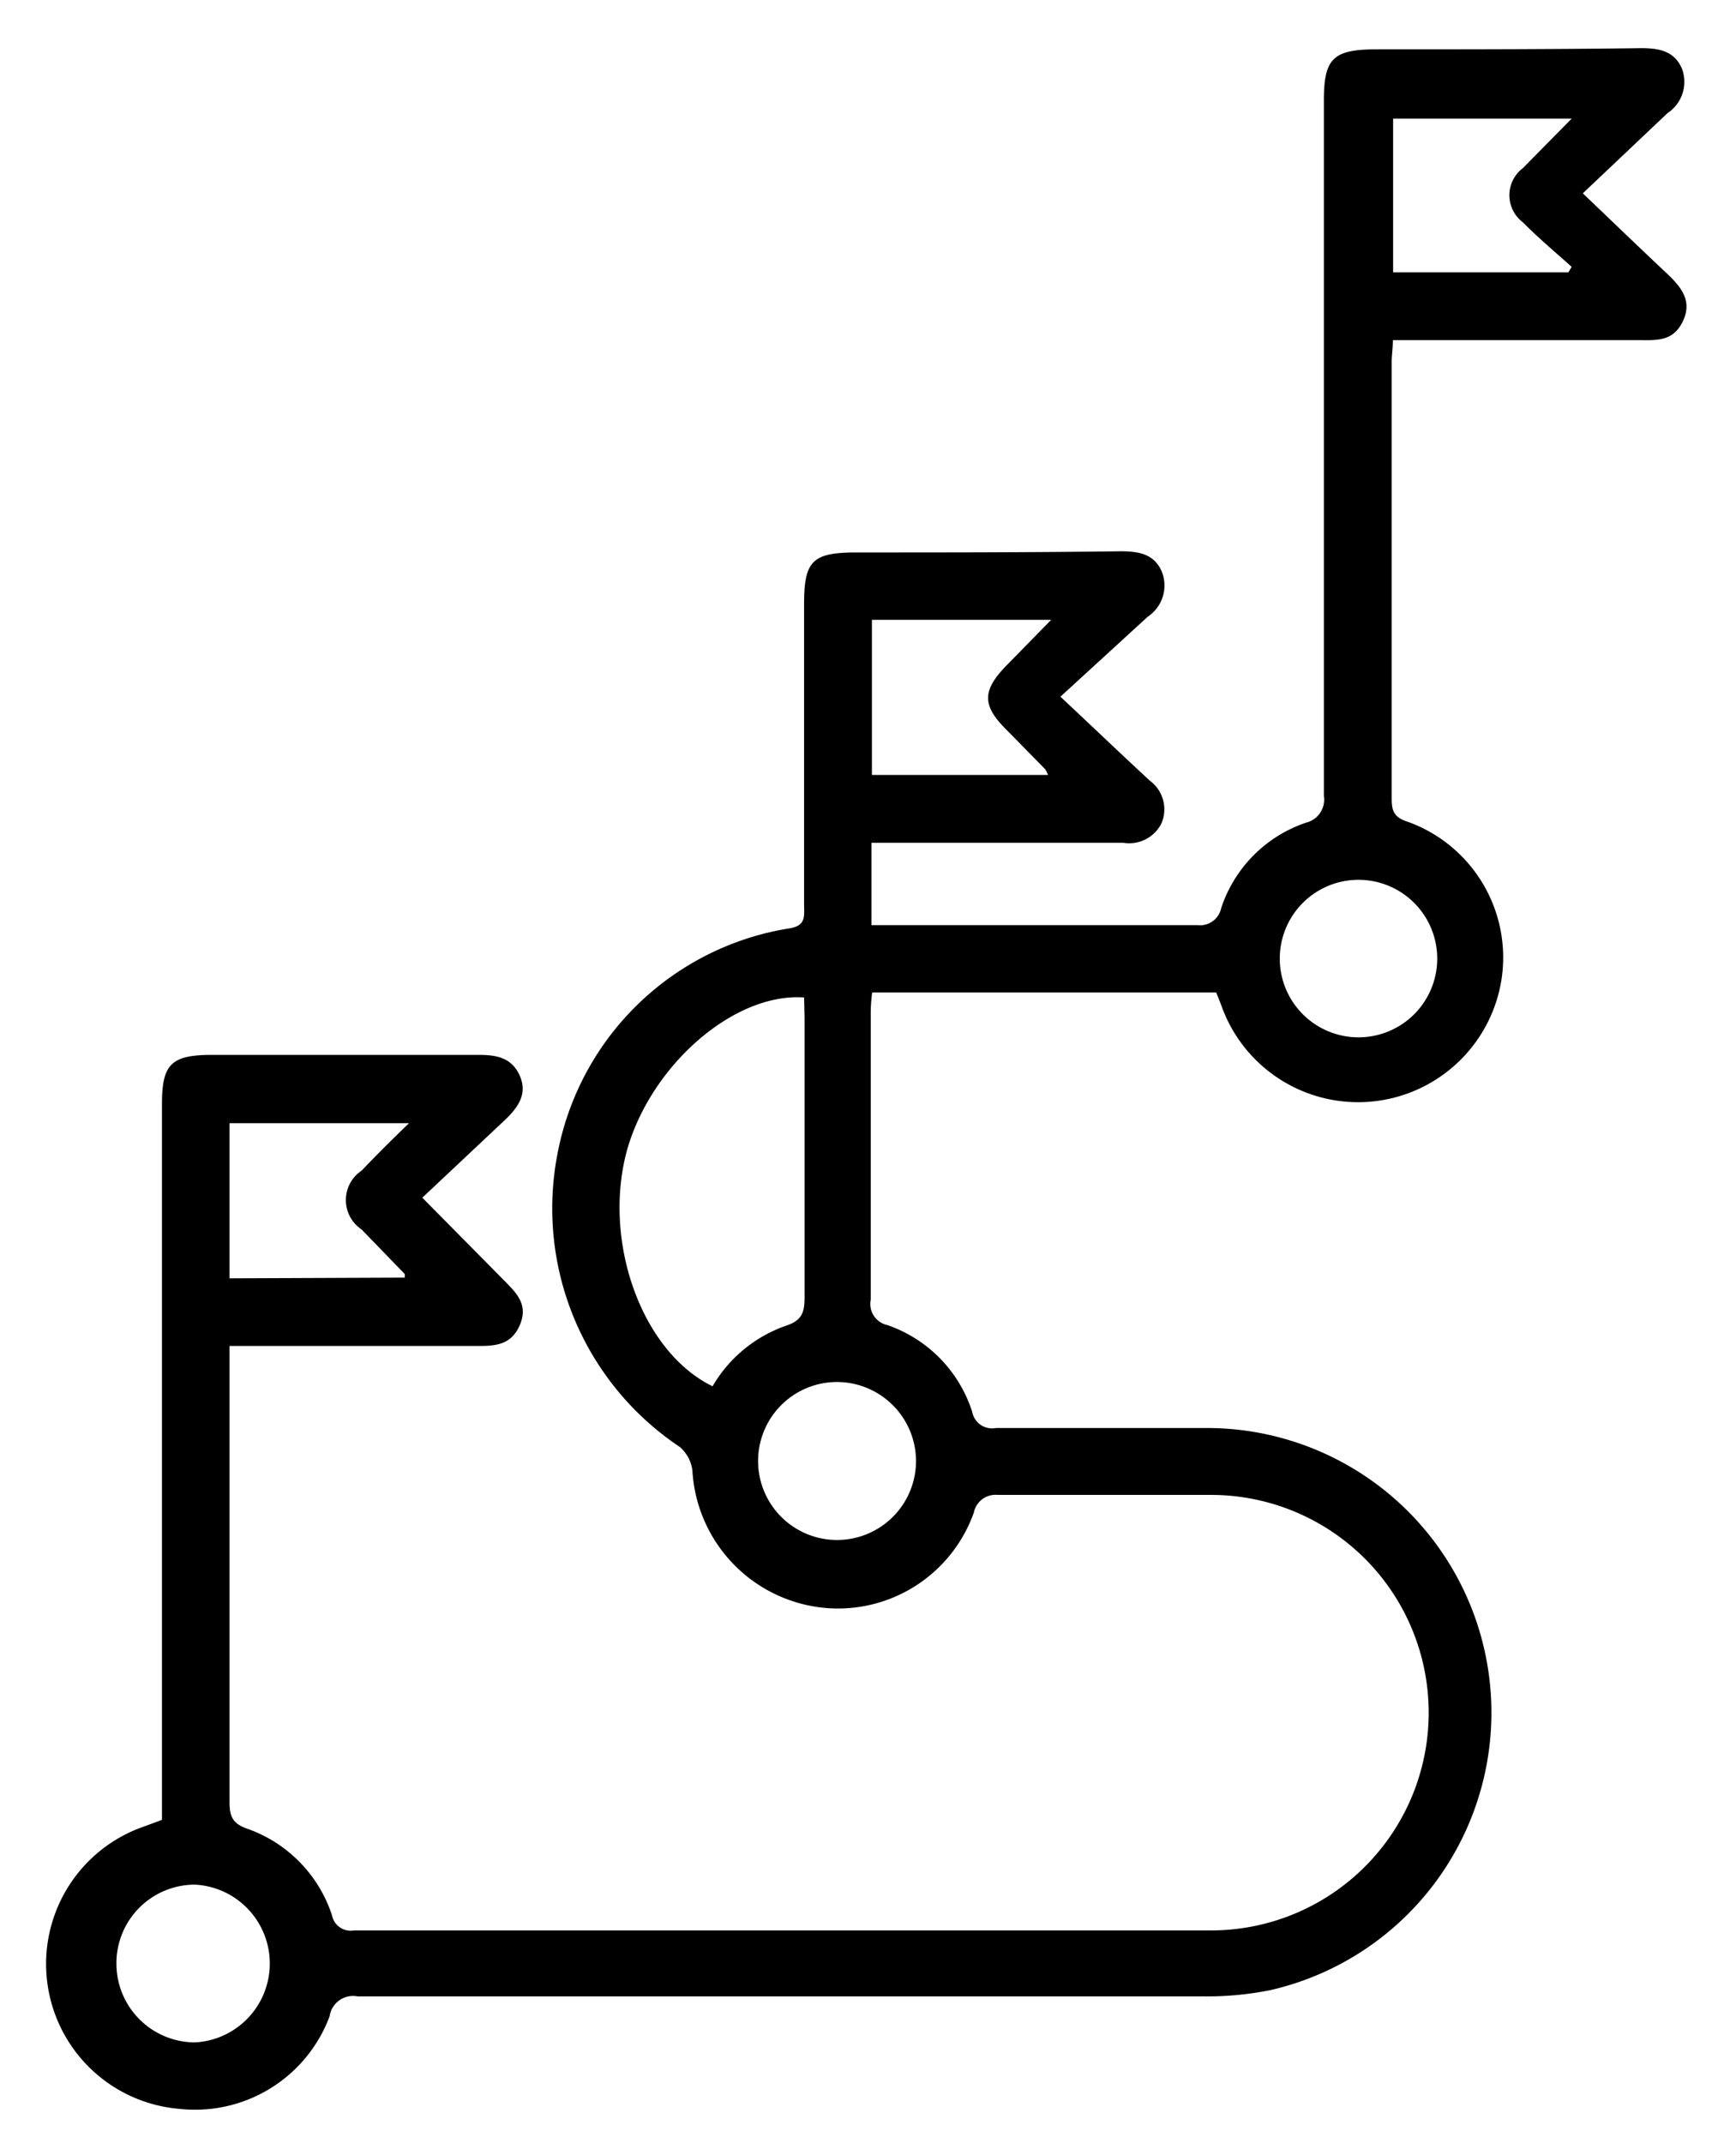
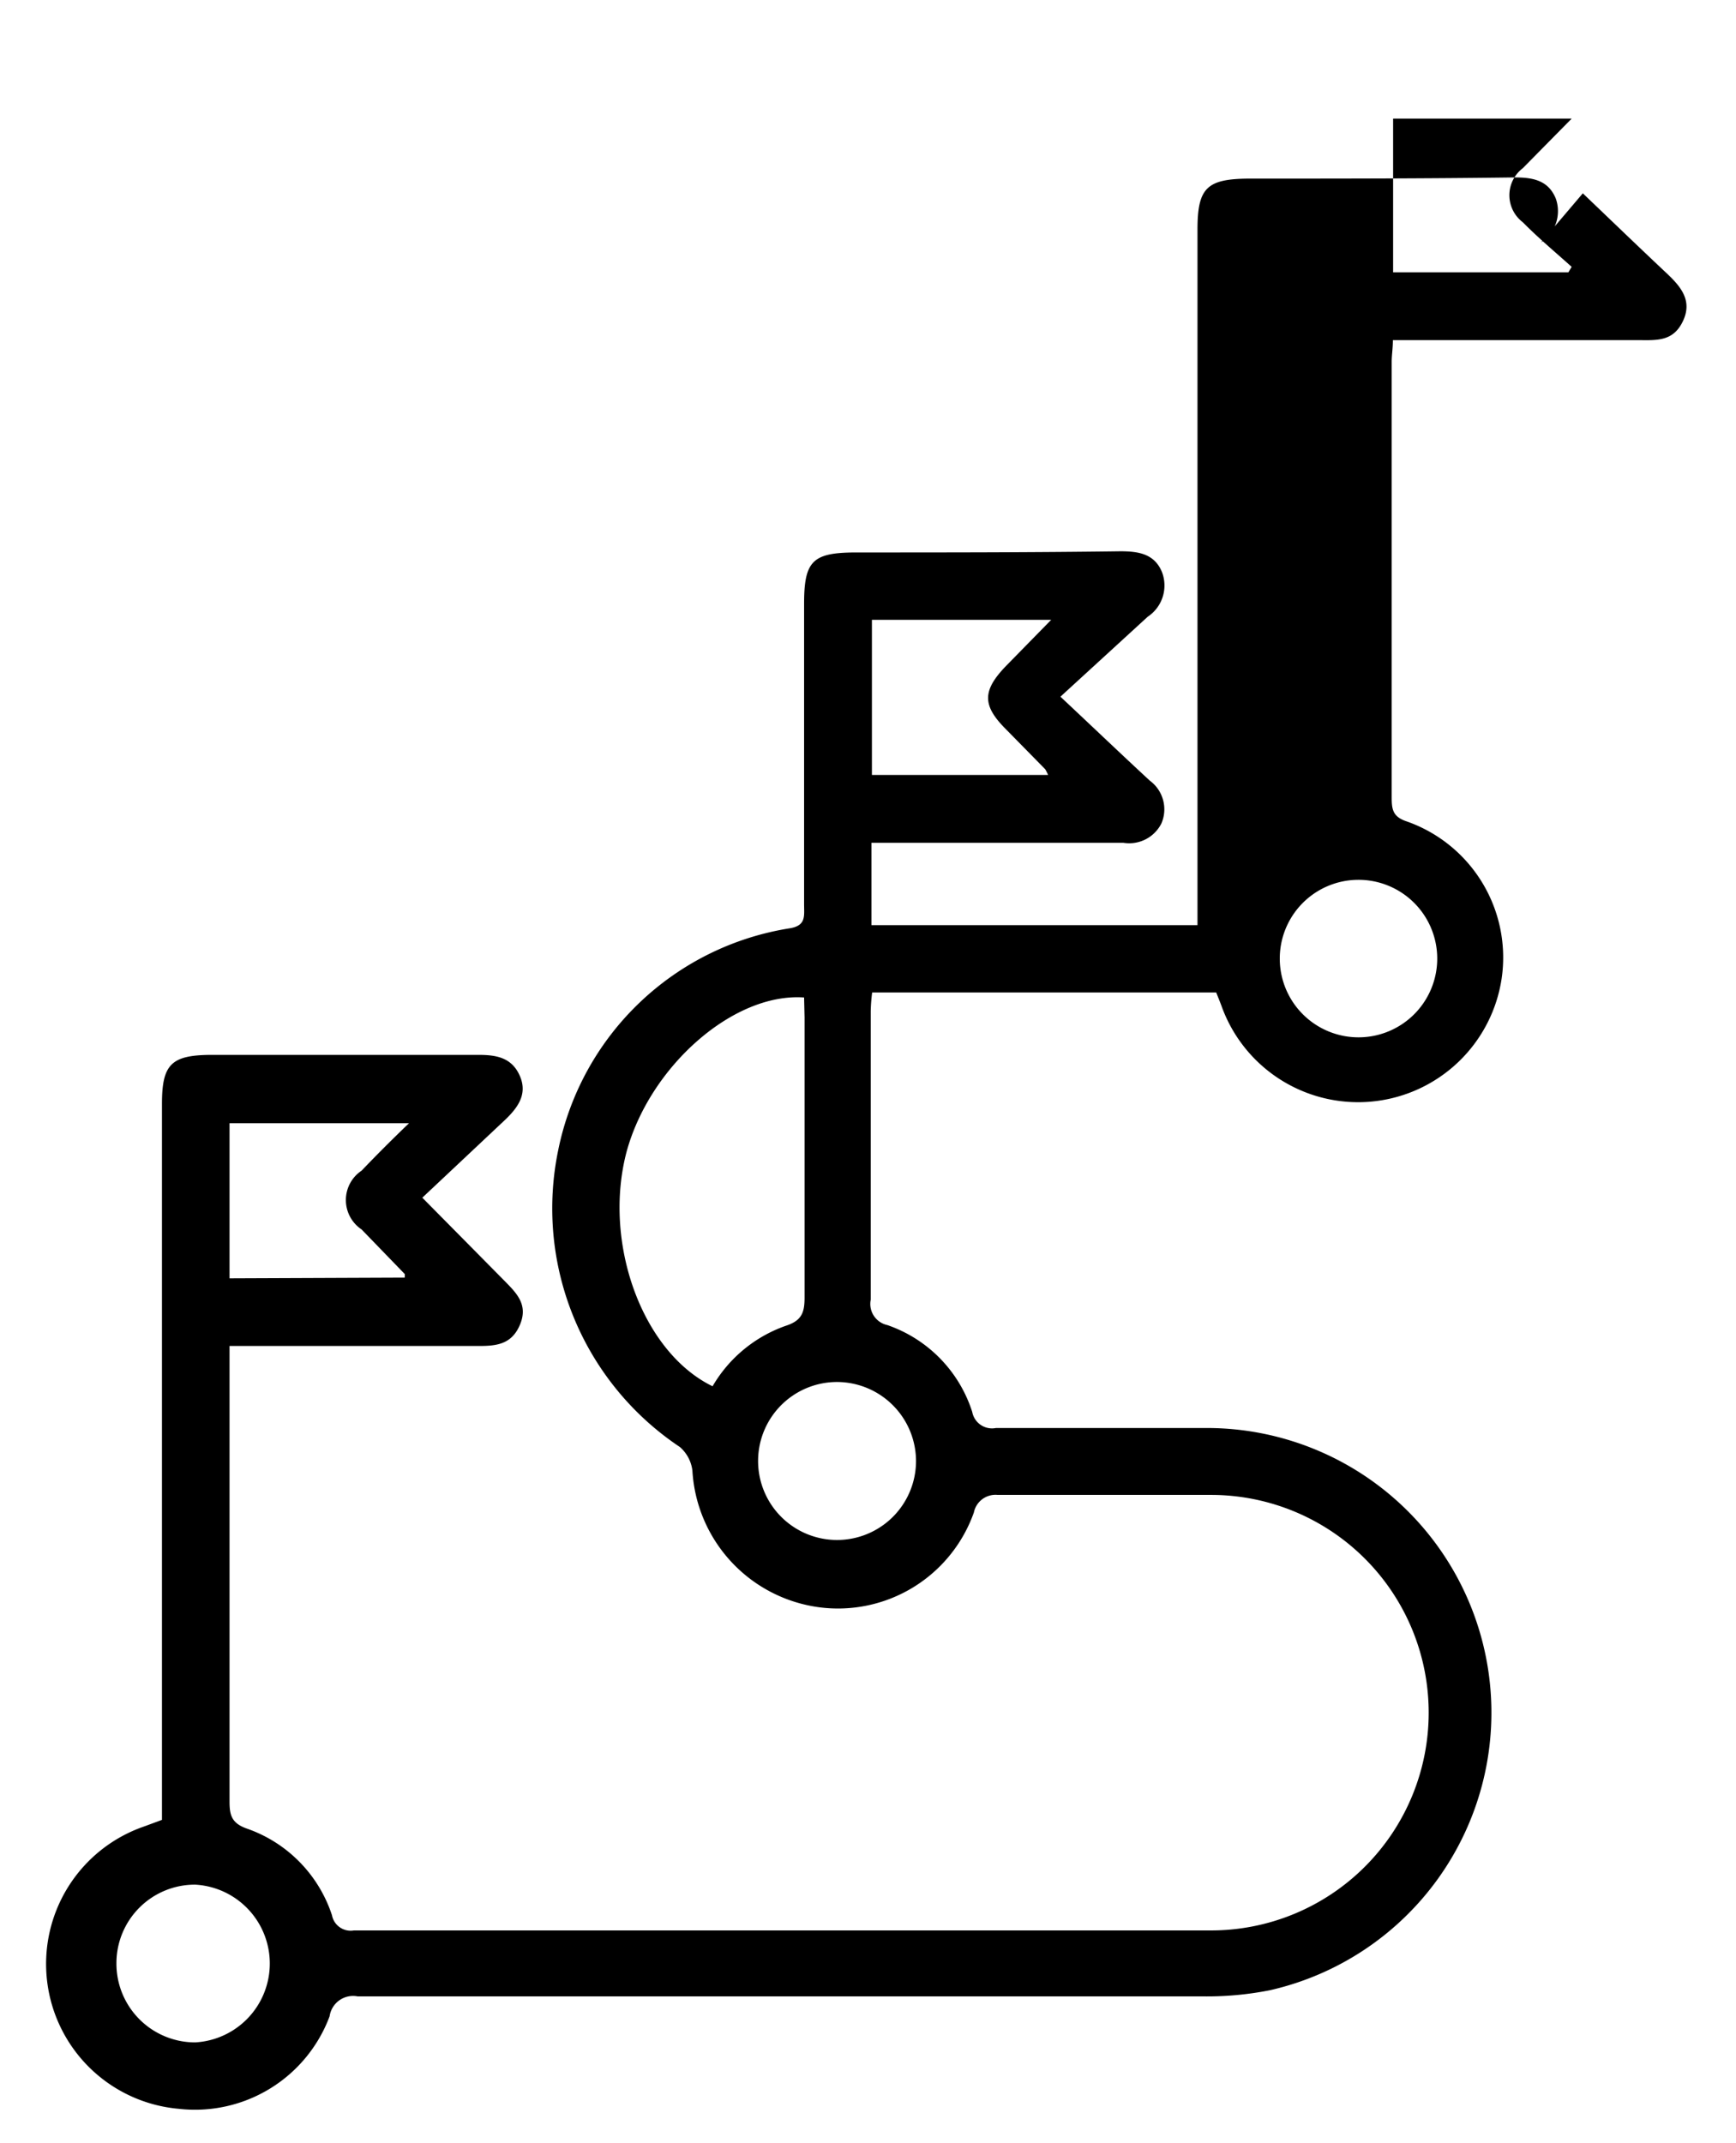
<svg xmlns="http://www.w3.org/2000/svg" id="Layer_1" data-name="Layer 1" viewBox="0 0 73.21 90.33">
-   <path d="M44.72,29.37c1.43,1.34,2.59,2.45,3.77,3.54a1.5,1.5,0,0,1,.49,1.8,1.52,1.52,0,0,1-1.6.82c-3.21,0-6.42,0-9.63,0h-1V39h.88c4.29,0,8.58,0,12.87,0a.91.91,0,0,0,1-.72,5.68,5.68,0,0,1,3.58-3.6,1,1,0,0,0,.75-1.13q0-14.65,0-29.32c0-1.76.39-2.14,2.17-2.15,3.74,0,7.47,0,11.2-.05.76,0,1.42.11,1.74.89a1.58,1.58,0,0,1-.62,1.85L66.75,8.15c1.34,1.28,2.47,2.37,3.61,3.44.56.54,1,1.11.62,1.93s-1,.83-1.76.82H58.74c0,.35-.05.63-.05.91q0,9.18,0,18.38c0,.51.06.81.64,1a6.08,6.08,0,0,1,4,6.6A6.12,6.12,0,0,1,51.51,42.4c-.07-.19-.15-.38-.22-.56H36.78a7.39,7.39,0,0,0-.06.78c0,4.06,0,8.11,0,12.17a.91.91,0,0,0,.7,1.07A5.71,5.71,0,0,1,41,59.52a.85.85,0,0,0,1,.68c3,0,6,0,9,0A12,12,0,0,1,53.56,83.9a13.65,13.65,0,0,1-2.86.26q-17.81,0-35.62,0A1,1,0,0,0,13.9,85a6.06,6.06,0,0,1-6.36,3.9A6.13,6.13,0,0,1,6.07,77l.76-.28V46.54c0-1.67.39-2.06,2.06-2.07,3.76,0,7.52,0,11.29,0,.75,0,1.4.11,1.74.88s-.08,1.34-.61,1.85l-3.5,3.29L21.28,54c.51.52,1,1,.65,1.84s-1,.91-1.8.9H9.68c0,.36,0,.65,0,.93,0,6.1,0,12.2,0,18.29,0,.59.11.91.74,1.13A5.77,5.77,0,0,1,14,80.74a.8.8,0,0,0,.92.64c12,0,24.1,0,36.15,0a9.18,9.18,0,0,0,0-18.36c-3,0-6,0-9,0a.93.93,0,0,0-1,.74,6.08,6.08,0,0,1-6.5,4A6.17,6.17,0,0,1,29.2,62a1.56,1.56,0,0,0-.53-1,12.09,12.09,0,0,1-5.13-12.51,11.85,11.85,0,0,1,9.79-9.36c.67-.12.58-.52.58-1V25.45c0-1.8.36-2.15,2.14-2.16,3.74,0,7.47,0,11.2-.05.75,0,1.43.1,1.75.87A1.58,1.58,0,0,1,48.4,26ZM33.91,42.05c-3-.21-6.52,2.93-7.49,6.52-1,3.81.65,8.42,3.63,9.87a5.79,5.79,0,0,1,3.09-2.55c.68-.22.79-.57.79-1.19,0-3.94,0-7.87,0-11.8ZM66.28,5H58.75v6.48h7.39l.14-.23c-.69-.62-1.41-1.22-2.06-1.88a1.43,1.43,0,0,1,0-2.28ZM17.07,53.86c0-.1,0-.14,0-.15l-1.82-1.88a1.49,1.49,0,0,1,0-2.48c.63-.66,1.27-1.3,2-2H9.68v6.54ZM44.2,32.67a2.44,2.44,0,0,0-.12-.24l-1.66-1.69c-1-1-1-1.62,0-2.66l1.91-1.95H36.77v6.54ZM35.3,58.26a3.33,3.33,0,1,0,3.33,3.34A3.34,3.34,0,0,0,35.3,58.26ZM60.61,40.37a3.32,3.32,0,1,0-3.3,3.36A3.32,3.32,0,0,0,60.61,40.37ZM4.91,82.76A3.32,3.32,0,0,0,8.23,86.1a3.33,3.33,0,0,0,0-6.65A3.31,3.31,0,0,0,4.91,82.76Z" />
+   <path d="M44.72,29.37c1.43,1.34,2.59,2.45,3.77,3.54a1.5,1.5,0,0,1,.49,1.8,1.52,1.52,0,0,1-1.6.82c-3.21,0-6.42,0-9.63,0h-1V39h.88c4.29,0,8.58,0,12.87,0q0-14.65,0-29.32c0-1.76.39-2.14,2.17-2.15,3.74,0,7.47,0,11.2-.05.76,0,1.42.11,1.74.89a1.58,1.58,0,0,1-.62,1.85L66.75,8.15c1.34,1.28,2.47,2.37,3.61,3.44.56.54,1,1.11.62,1.93s-1,.83-1.76.82H58.74c0,.35-.05.63-.05.91q0,9.18,0,18.38c0,.51.06.81.64,1a6.08,6.08,0,0,1,4,6.6A6.12,6.12,0,0,1,51.51,42.4c-.07-.19-.15-.38-.22-.56H36.78a7.39,7.39,0,0,0-.06.78c0,4.06,0,8.11,0,12.17a.91.91,0,0,0,.7,1.07A5.71,5.71,0,0,1,41,59.52a.85.85,0,0,0,1,.68c3,0,6,0,9,0A12,12,0,0,1,53.56,83.9a13.65,13.65,0,0,1-2.86.26q-17.81,0-35.62,0A1,1,0,0,0,13.9,85a6.06,6.06,0,0,1-6.36,3.9A6.13,6.13,0,0,1,6.07,77l.76-.28V46.54c0-1.67.39-2.06,2.06-2.07,3.76,0,7.52,0,11.29,0,.75,0,1.4.11,1.74.88s-.08,1.34-.61,1.85l-3.5,3.29L21.28,54c.51.52,1,1,.65,1.84s-1,.91-1.8.9H9.68c0,.36,0,.65,0,.93,0,6.1,0,12.2,0,18.29,0,.59.11.91.74,1.13A5.77,5.77,0,0,1,14,80.74a.8.8,0,0,0,.92.64c12,0,24.1,0,36.15,0a9.18,9.18,0,0,0,0-18.36c-3,0-6,0-9,0a.93.93,0,0,0-1,.74,6.08,6.08,0,0,1-6.5,4A6.17,6.17,0,0,1,29.2,62a1.56,1.56,0,0,0-.53-1,12.09,12.09,0,0,1-5.13-12.51,11.85,11.85,0,0,1,9.79-9.36c.67-.12.58-.52.58-1V25.45c0-1.8.36-2.15,2.14-2.16,3.74,0,7.47,0,11.2-.05.75,0,1.43.1,1.75.87A1.58,1.58,0,0,1,48.4,26ZM33.91,42.05c-3-.21-6.52,2.93-7.49,6.52-1,3.81.65,8.42,3.63,9.87a5.79,5.79,0,0,1,3.09-2.55c.68-.22.79-.57.79-1.19,0-3.94,0-7.87,0-11.8ZM66.28,5H58.75v6.48h7.39l.14-.23c-.69-.62-1.41-1.22-2.06-1.88a1.43,1.43,0,0,1,0-2.28ZM17.07,53.86c0-.1,0-.14,0-.15l-1.82-1.88a1.49,1.49,0,0,1,0-2.48c.63-.66,1.27-1.3,2-2H9.68v6.54ZM44.2,32.67a2.44,2.44,0,0,0-.12-.24l-1.66-1.69c-1-1-1-1.62,0-2.66l1.91-1.95H36.77v6.54ZM35.3,58.26a3.33,3.33,0,1,0,3.33,3.34A3.34,3.34,0,0,0,35.3,58.26ZM60.61,40.37a3.32,3.32,0,1,0-3.3,3.36A3.32,3.32,0,0,0,60.61,40.37ZM4.91,82.76A3.32,3.32,0,0,0,8.23,86.1a3.33,3.33,0,0,0,0-6.65A3.31,3.31,0,0,0,4.91,82.76Z" />
</svg>